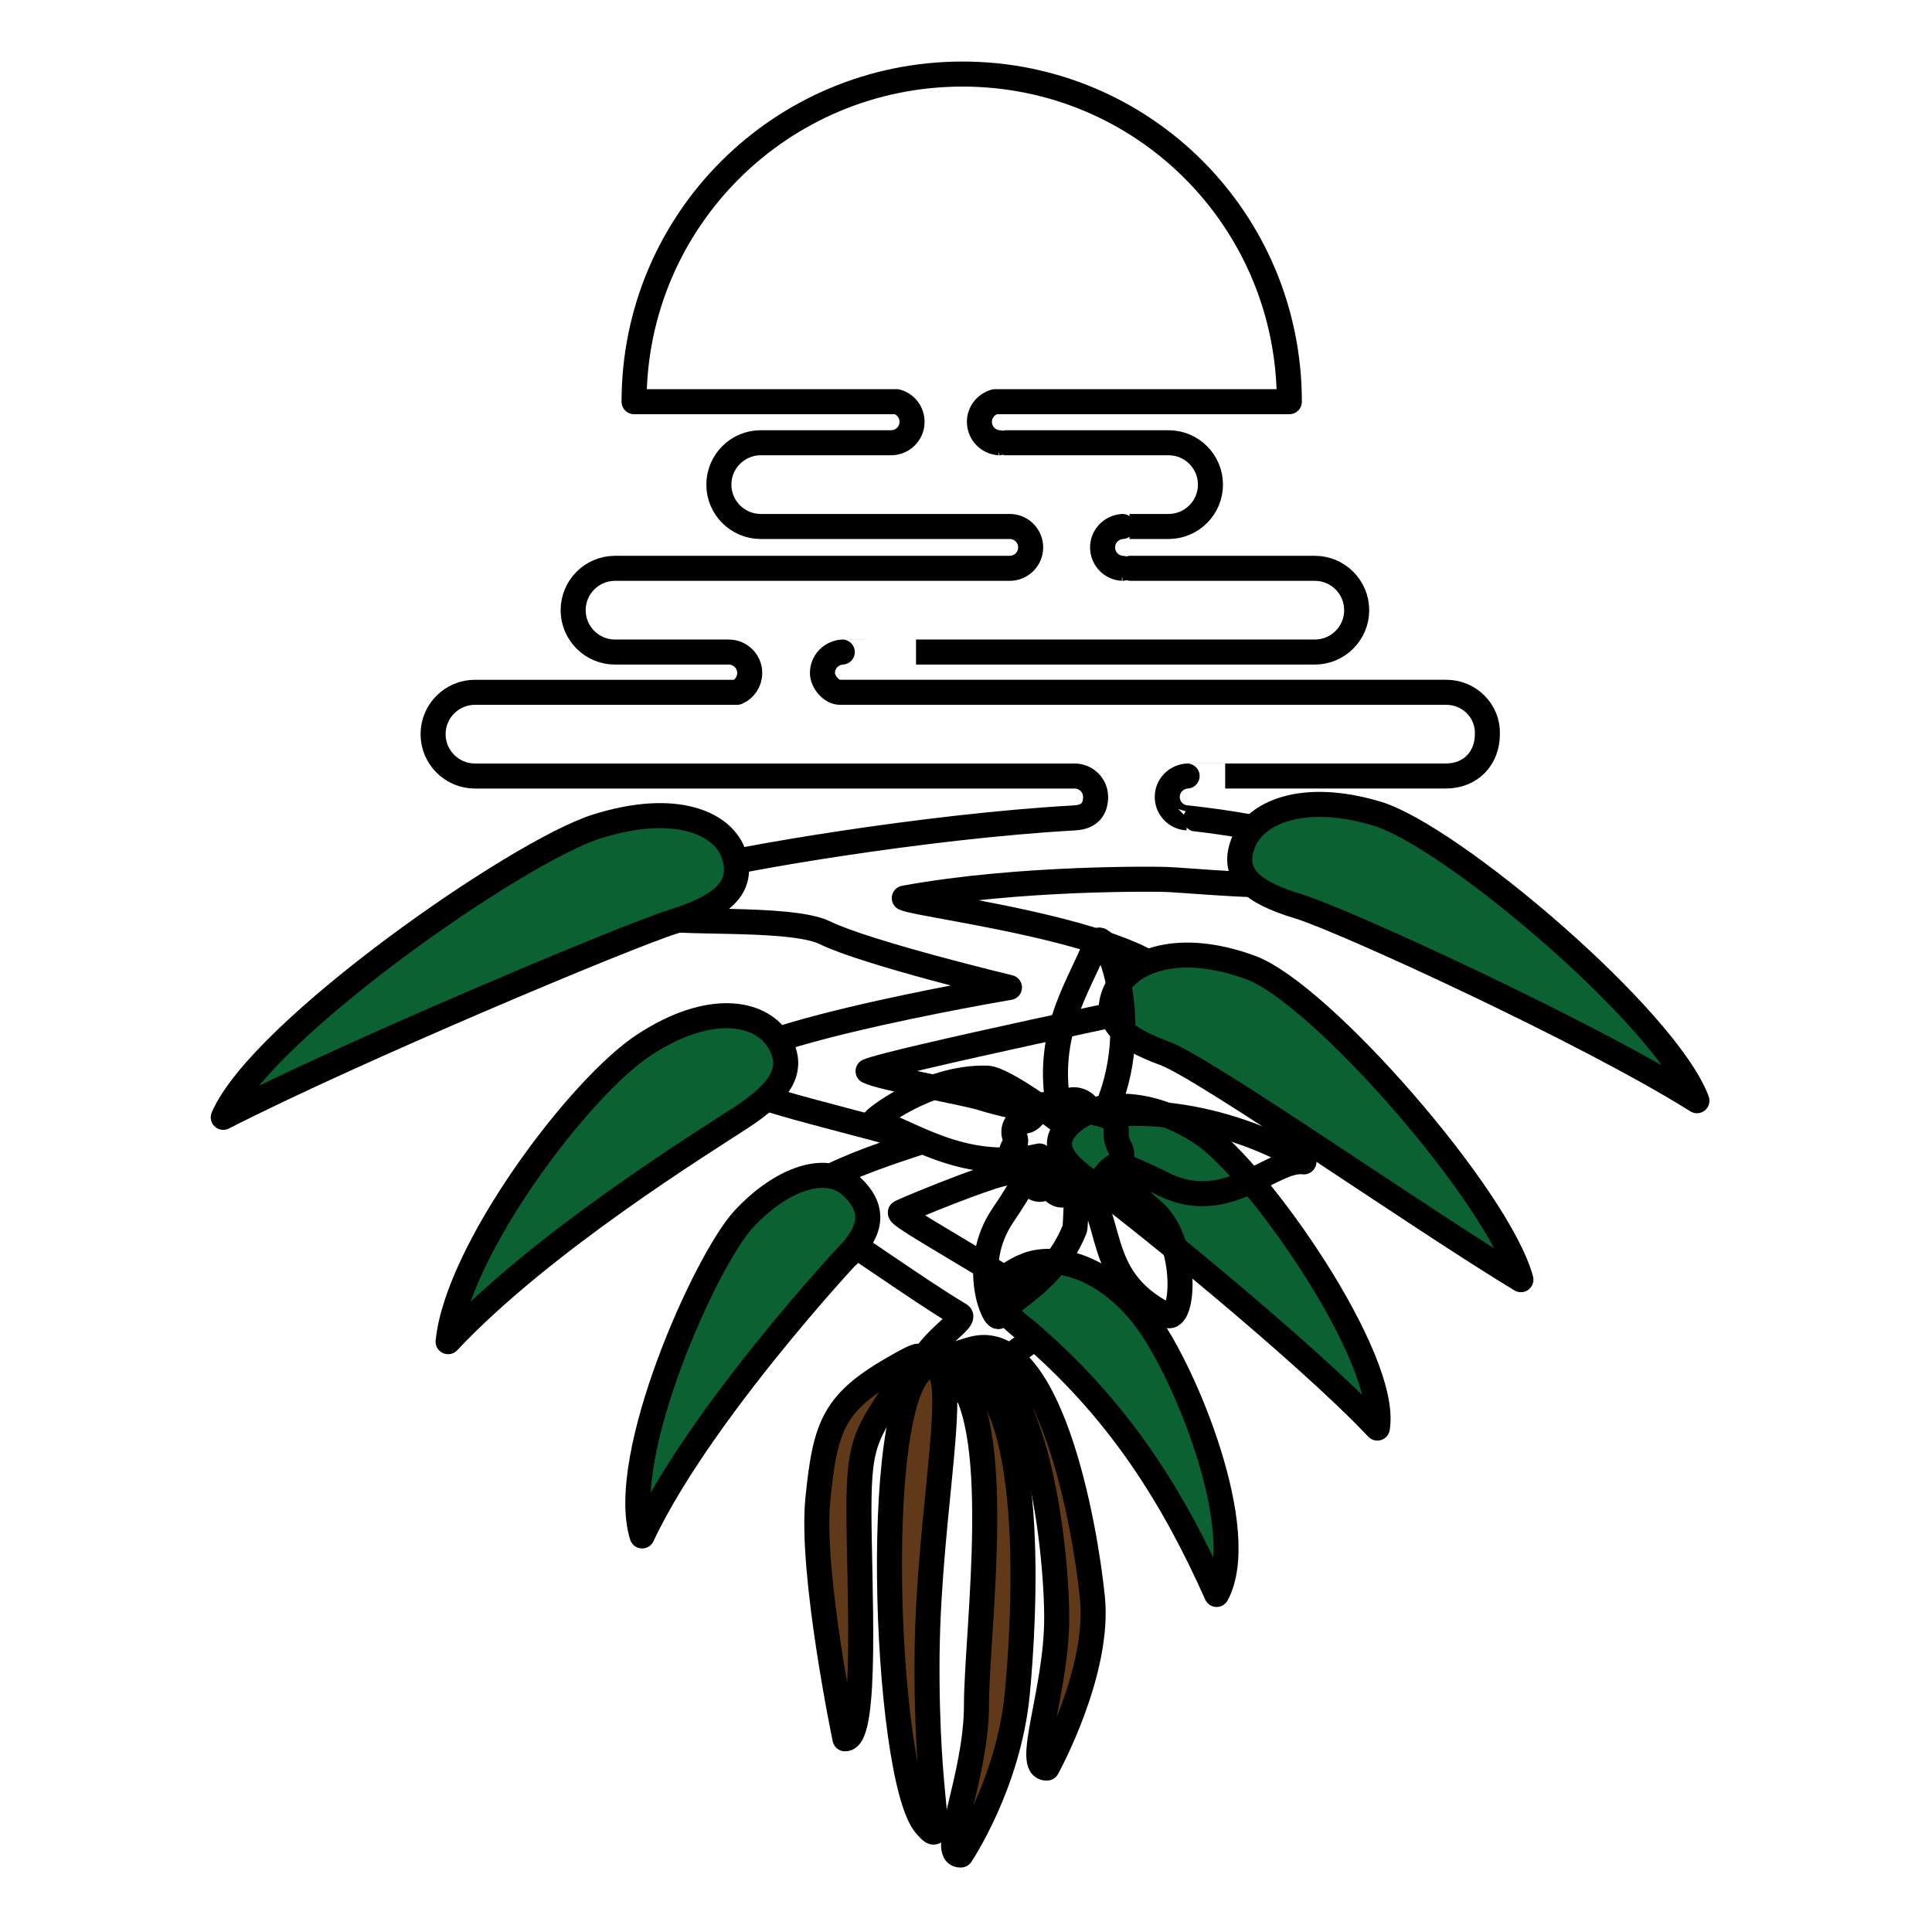
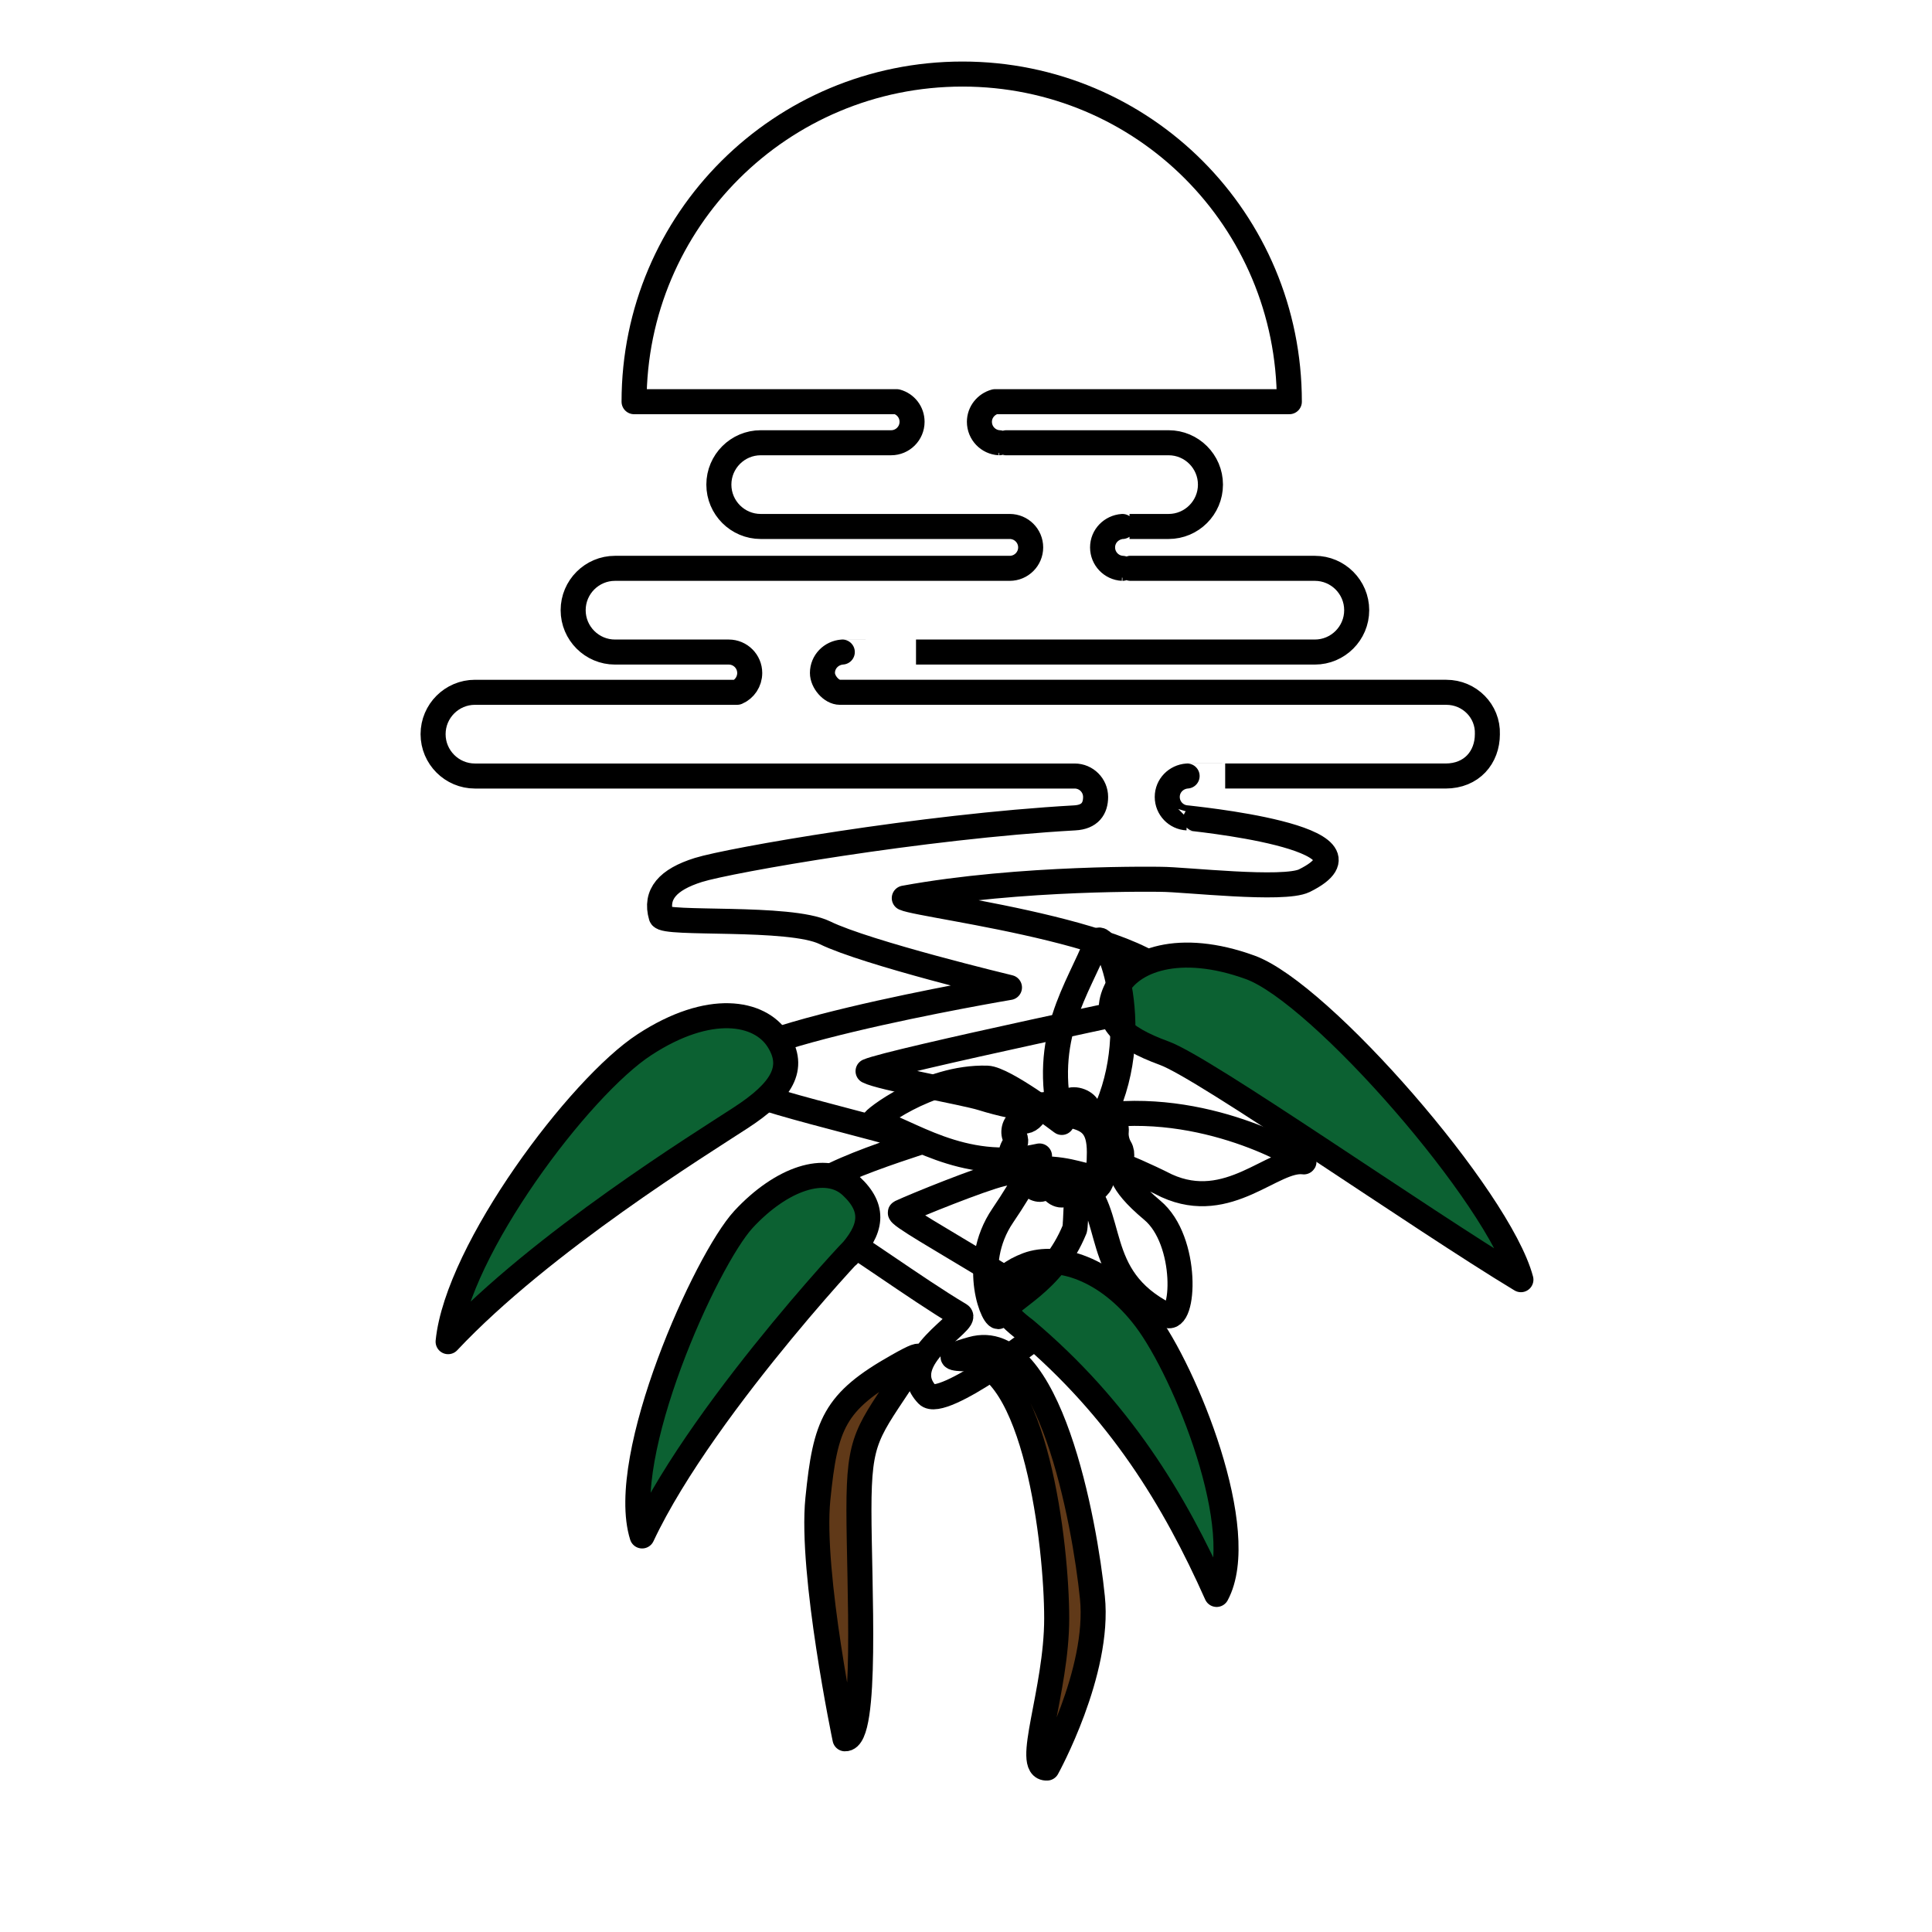
<svg xmlns="http://www.w3.org/2000/svg" version="1.1" width="72" height="72">
  <svg version="1.1" id="SvgjsSvg1003" x="0px" y="0px" viewBox="0 0 72 72" style="enable-background:new 0 0 72 72;" xml:space="preserve">
    <style type="text/css">
	.st0{fill:url(#SVGID_1_);stroke:#000000;stroke-width:0.933;stroke-linecap:round;stroke-linejoin:round;stroke-miterlimit:10;}
	.st1{fill:#603918;stroke:#000000;stroke-width:0.933;stroke-linecap:round;stroke-linejoin:round;stroke-miterlimit:10;}
	.st2{fill:#0C6132;stroke:#000000;stroke-width:0.933;stroke-linecap:round;stroke-linejoin:round;stroke-miterlimit:10;}
	.st3{fill:url(#SVGID_2_);stroke:#000000;stroke-width:0.933;stroke-linecap:round;stroke-linejoin:round;stroke-miterlimit:10;}
	.st4{fill:url(#SVGID_3_);stroke:#000000;stroke-width:0.933;stroke-linecap:round;stroke-linejoin:round;stroke-miterlimit:10;}
</style>
    <linearGradient id="SvgjsLinearGradient1002" gradientUnits="userSpaceOnUse" x1="35.814" y1="8.012" x2="35.786" y2="51.902">
      <stop offset="0" style="stop-color:#FFDE17" />
      <stop offset="0.122" style="stop-color:#FDB61F" />
      <stop offset="0.353" style="stop-color:#F26522" />
      <stop offset="0.465" style="stop-color:#CB7F2E" />
      <stop offset="0.722" style="stop-color:#47A348" />
      <stop offset="0.795" style="stop-color:#00AA4F" />
    </linearGradient>
    <path class="st0" d="M53.9,25.8H31.3c-0.32,0-0.65-0.39-0.65-0.72c0-0.42,0.33-0.75,0.74-0.78c-0.01,0,17.61,0,17.61,0  c0.86,0,1.56-0.7,1.56-1.56s-0.7-1.56-1.56-1.56c0,0-7.19,0-7.17,0c-0.41-0.02-0.74-0.36-0.74-0.78s0.33-0.75,0.74-0.78  c-0.01,0,1.72,0,1.72,0c0.86,0,1.56-0.7,1.56-1.56c0-0.86-0.7-1.56-1.56-1.56c0,0-6.33,0-6.31,0c-0.41-0.02-0.74-0.36-0.74-0.78  c0-0.36,0.25-0.66,0.58-0.75l10.97,0c0-6.76-5.43-12.21-12.18-12.21c-6.76,0-12.24,5.45-12.24,12.21l9.79,0  c0.33,0.09,0.57,0.39,0.57,0.75c0,0.43-0.35,0.78-0.78,0.78h-4.86c-0.86,0-1.56,0.7-1.56,1.56c0,0.86,0.7,1.56,1.56,1.56h9.28  c0.43,0,0.78,0.35,0.78,0.78s-0.35,0.78-0.78,0.78H22.92c-0.86,0-1.56,0.7-1.56,1.56s0.7,1.56,1.56,1.56h4.24  c0.43,0,0.78,0.35,0.78,0.78c0,0.32-0.19,0.6-0.47,0.72h-9.77c-0.86,0-1.56,0.7-1.56,1.56c0,0.86,0.7,1.56,1.56,1.56h22.35  c0.43,0,0.78,0.35,0.78,0.78c0,0.43-0.21,0.75-0.78,0.78c-5.68,0.32-12.87,1.58-14.02,1.94c-1.15,0.36-1.63,0.91-1.39,1.73  c0.1,0.33,4.79-0.03,6.1,0.61c1.55,0.76,6.88,2.04,6.88,2.04s-12.17,2.05-10.69,3.41c0,0,0.01,0.01,0.01,0.01  c0.44,0.65,6.04,1.81,7.37,2.34c-2.37,0.78-5.73,1.93-4.57,3.13c0.52,0.54,1.01,0.61,1.58,0.45c0.18-0.05,2.78,1.87,4.45,2.86  c0.4,0.24-2.48,1.65-1.21,2.98c0.54,0.57,4.26-2.26,4.68-2.69c1.45-0.08-5.98-3.97-5.68-4.11c0.58-0.27,2.98-1.24,3.77-1.43  c3.1-0.76,3.64,1.09,3.64-0.81c0-1.9-1.43-1.1-4.38-2.02c-0.64-0.2-3.76-0.75-4.24-1c0.84-0.37,11.61-2.63,11.61-2.63  c0.21-2.39-9.57-3.5-10.26-3.82c4.36-0.8,9.57-0.7,9.57-0.7c0.86,0,4.57,0.43,5.34,0.05c3.27-1.62-4.38-2.33-4.37-2.34  c-0.41-0.02-0.74-0.36-0.74-0.78c0-0.42,0.33-0.75,0.74-0.78c-0.01,0,9.05,0,9.63,0c0.98,0,1.56-0.7,1.56-1.56  C55.46,26.5,54.76,25.8,53.9,25.8z" />
    <g>
      <path class="st1" d="M32.01,56.27c0,2.72,0.34,8.57-0.52,8.53c0,0-1.29-6.17-1.01-8.94c0.28-2.78,0.6-3.62,2.98-4.96   c1.34-0.76,0.59-0.13,0.36,0.23C32.33,53.4,32.01,53.55,32.01,56.27z" />
-       <path class="st1" d="M34.5,68.03c-1.56-1.78-2.12-17.11,0.24-17.13c1.13-0.01-0.13,5.35-0.19,10.72   C34.49,67.43,35.31,68.95,34.5,68.03z" />
-       <path class="st1" d="M36.39,63.54c0,2.72-1.44,5.64-0.58,5.59c0,0,1.77-2.62,2.1-6c0.27-2.78,0.77-11.22-2.07-12.19   c-1.13-0.38-0.72-0.08-0.39,0.18C37.52,52.68,36.39,60.82,36.39,63.54z" />
      <path class="st1" d="M39.38,60.31c0,2.72-1.22,5.62-0.36,5.58c0,0,1.98-3.58,1.69-6.36c-0.28-2.78-1.61-10.07-4.49-9.25   c-1.15,0.32-0.64,0.35-0.22,0.36C38.59,50.76,39.38,57.59,39.38,60.31z" />
    </g>
    <path class="st2" d="M41.6,36.87c-0.54,1.09,0.12,1.77,1.79,2.38c1.51,0.55,9.51,6.16,13.29,8.44C55.87,44.64,49.22,37,46.59,36.05  C43.95,35.09,42.13,35.78,41.6,36.87z" />
-     <path class="st2" d="M46.32,31.44c-0.43,1.15,0.31,1.81,2.08,2.34c1.6,0.48,10.79,4.69,14.84,7.24c-1.15-3.08-9.15-9.87-11.93-10.7  C48.53,29.49,46.75,30.29,46.32,31.44z" />
-     <path class="st2" d="M27.36,31.88c0.37,1.19-0.43,1.9-2.31,2.48c-1.69,0.53-11.9,4.81-16.73,7.28c1.39-3.24,10.98-9.92,13.92-10.84  C25.19,29.87,26.99,30.68,27.36,31.88z" />
    <path class="st2" d="M28.99,38.75c0.68,1.05,0.15,1.91-1.39,2.91c-1.39,0.91-7.41,4.62-10.9,8.34c0.34-3.42,4.9-9.5,7.32-11.07  C26.44,37.35,28.31,37.7,28.99,38.75z" />
    <path class="st2" d="M31.71,44.19c0.92,0.85,0.79,1.63-0.11,2.6c1.35-1.47-5.32,5.44-7.67,10.45c-0.92-2.95,2.37-10.27,3.78-11.8  C29.12,43.92,30.79,43.35,31.71,44.19z" />
-     <path class="st2" d="M39.99,41.78c-0.9,0.75-0.57,1.45,0.72,2.32c1.16,0.79,7.94,6.27,10.62,9.12c0.43-2.62-4.47-9.58-6.49-10.95  C42.81,40.9,40.9,41.03,39.99,41.78z" />
    <path class="st2" d="M38.29,47.14c-1.1,0.42-1.71,1.21-0.08,2.42c3.52,2.97,5.55,6.32,7.13,9.86c1.26-2.34-1.17-8.3-2.64-10.25  C41.24,47.23,39.39,46.73,38.29,47.14z" />
    <g>
      <radialGradient id="SvgjsRadialGradient1001" cx="47.788" cy="21.031" r="5.827" gradientTransform="matrix(1 0 0 1 -7.58 21.727)" gradientUnits="userSpaceOnUse">
        <stop offset="0" style="stop-color:#F26522" />
        <stop offset="1" style="stop-color:#FFF33B" />
      </radialGradient>
      <path class="st3" d="M41.14,41.56c1.61-3.38,0.01-7.19-0.28-6.43c-0.65,1.7-2.09,3.5-1.29,6.7c0,0-2.14-1.63-2.78-1.65   c-2.24-0.07-4.32,1.59-4.22,1.61c1.22,0.29,3.27,1.94,6.17,1.29c-0.33,0.43-0.52,0.97-1.37,2.22c-1.26,1.85-0.29,4.03-0.13,3.74   c0.36-0.67,1.96-1.16,2.81-3.23c0.04-0.09,0.09-1.85,0.09-1.85c1.51,1.24,0.48,3.61,3.33,5.05c0.68,0.34,0.83-2.78-0.53-3.91   c-1.35-1.13-1.1-1.5-1.19-1.69c0.11,0.03,0.94,0.38,1.73,0.78c2.31,1.05,3.97-1.04,5.11-0.89C48.75,43.3,45.23,41.08,41.14,41.56z" />
      <radialGradient id="SvgjsRadialGradient1000" cx="47.363" cy="20.741" r="1.793" gradientTransform="matrix(1 0 0 1 -7.58 21.727)" gradientUnits="userSpaceOnUse">
        <stop offset="0" style="stop-color:#FCB43F" />
        <stop offset="1" style="stop-color:#FFF33B" />
      </radialGradient>
      <path class="st4" d="M41.74,42.78c0.12,0.2,0.08,0.55-0.16,0.66c-0.25,0.12-0.45,0.37-0.57,0.65c-0.1,0.22-0.37,0.34-0.59,0.29   c-0.27-0.07-0.51-0.05-0.69,0.1c-0.12,0.1-0.3,0.05-0.4-0.03c-0.23-0.2-0.33-0.19-0.49-0.14c-0.21,0.07-0.5-0.14-0.55-0.34   c-0.05-0.21-0.2-0.31-0.35-0.41c-0.21-0.15-0.33-0.48-0.21-0.76c0.06-0.15,0.19-0.2,0.08-0.46c-0.08-0.2,0.02-0.6,0.33-0.56   c0.19,0.03,0.41-0.17,0.45-0.37c0.04-0.2,0.31-0.31,0.48-0.21c0.19,0.11,0.52,0.09,0.67-0.1c0.17-0.22,0.63-0.1,0.78,0.13   c0.12,0.18,0.35,0.29,0.55,0.29c0.3,0,0.56,0.35,0.53,0.64C41.58,42.34,41.62,42.58,41.74,42.78z" />
    </g>
  </svg>
  <style>@media (prefers-color-scheme: light) { :root { filter: none; } }
</style>
</svg>